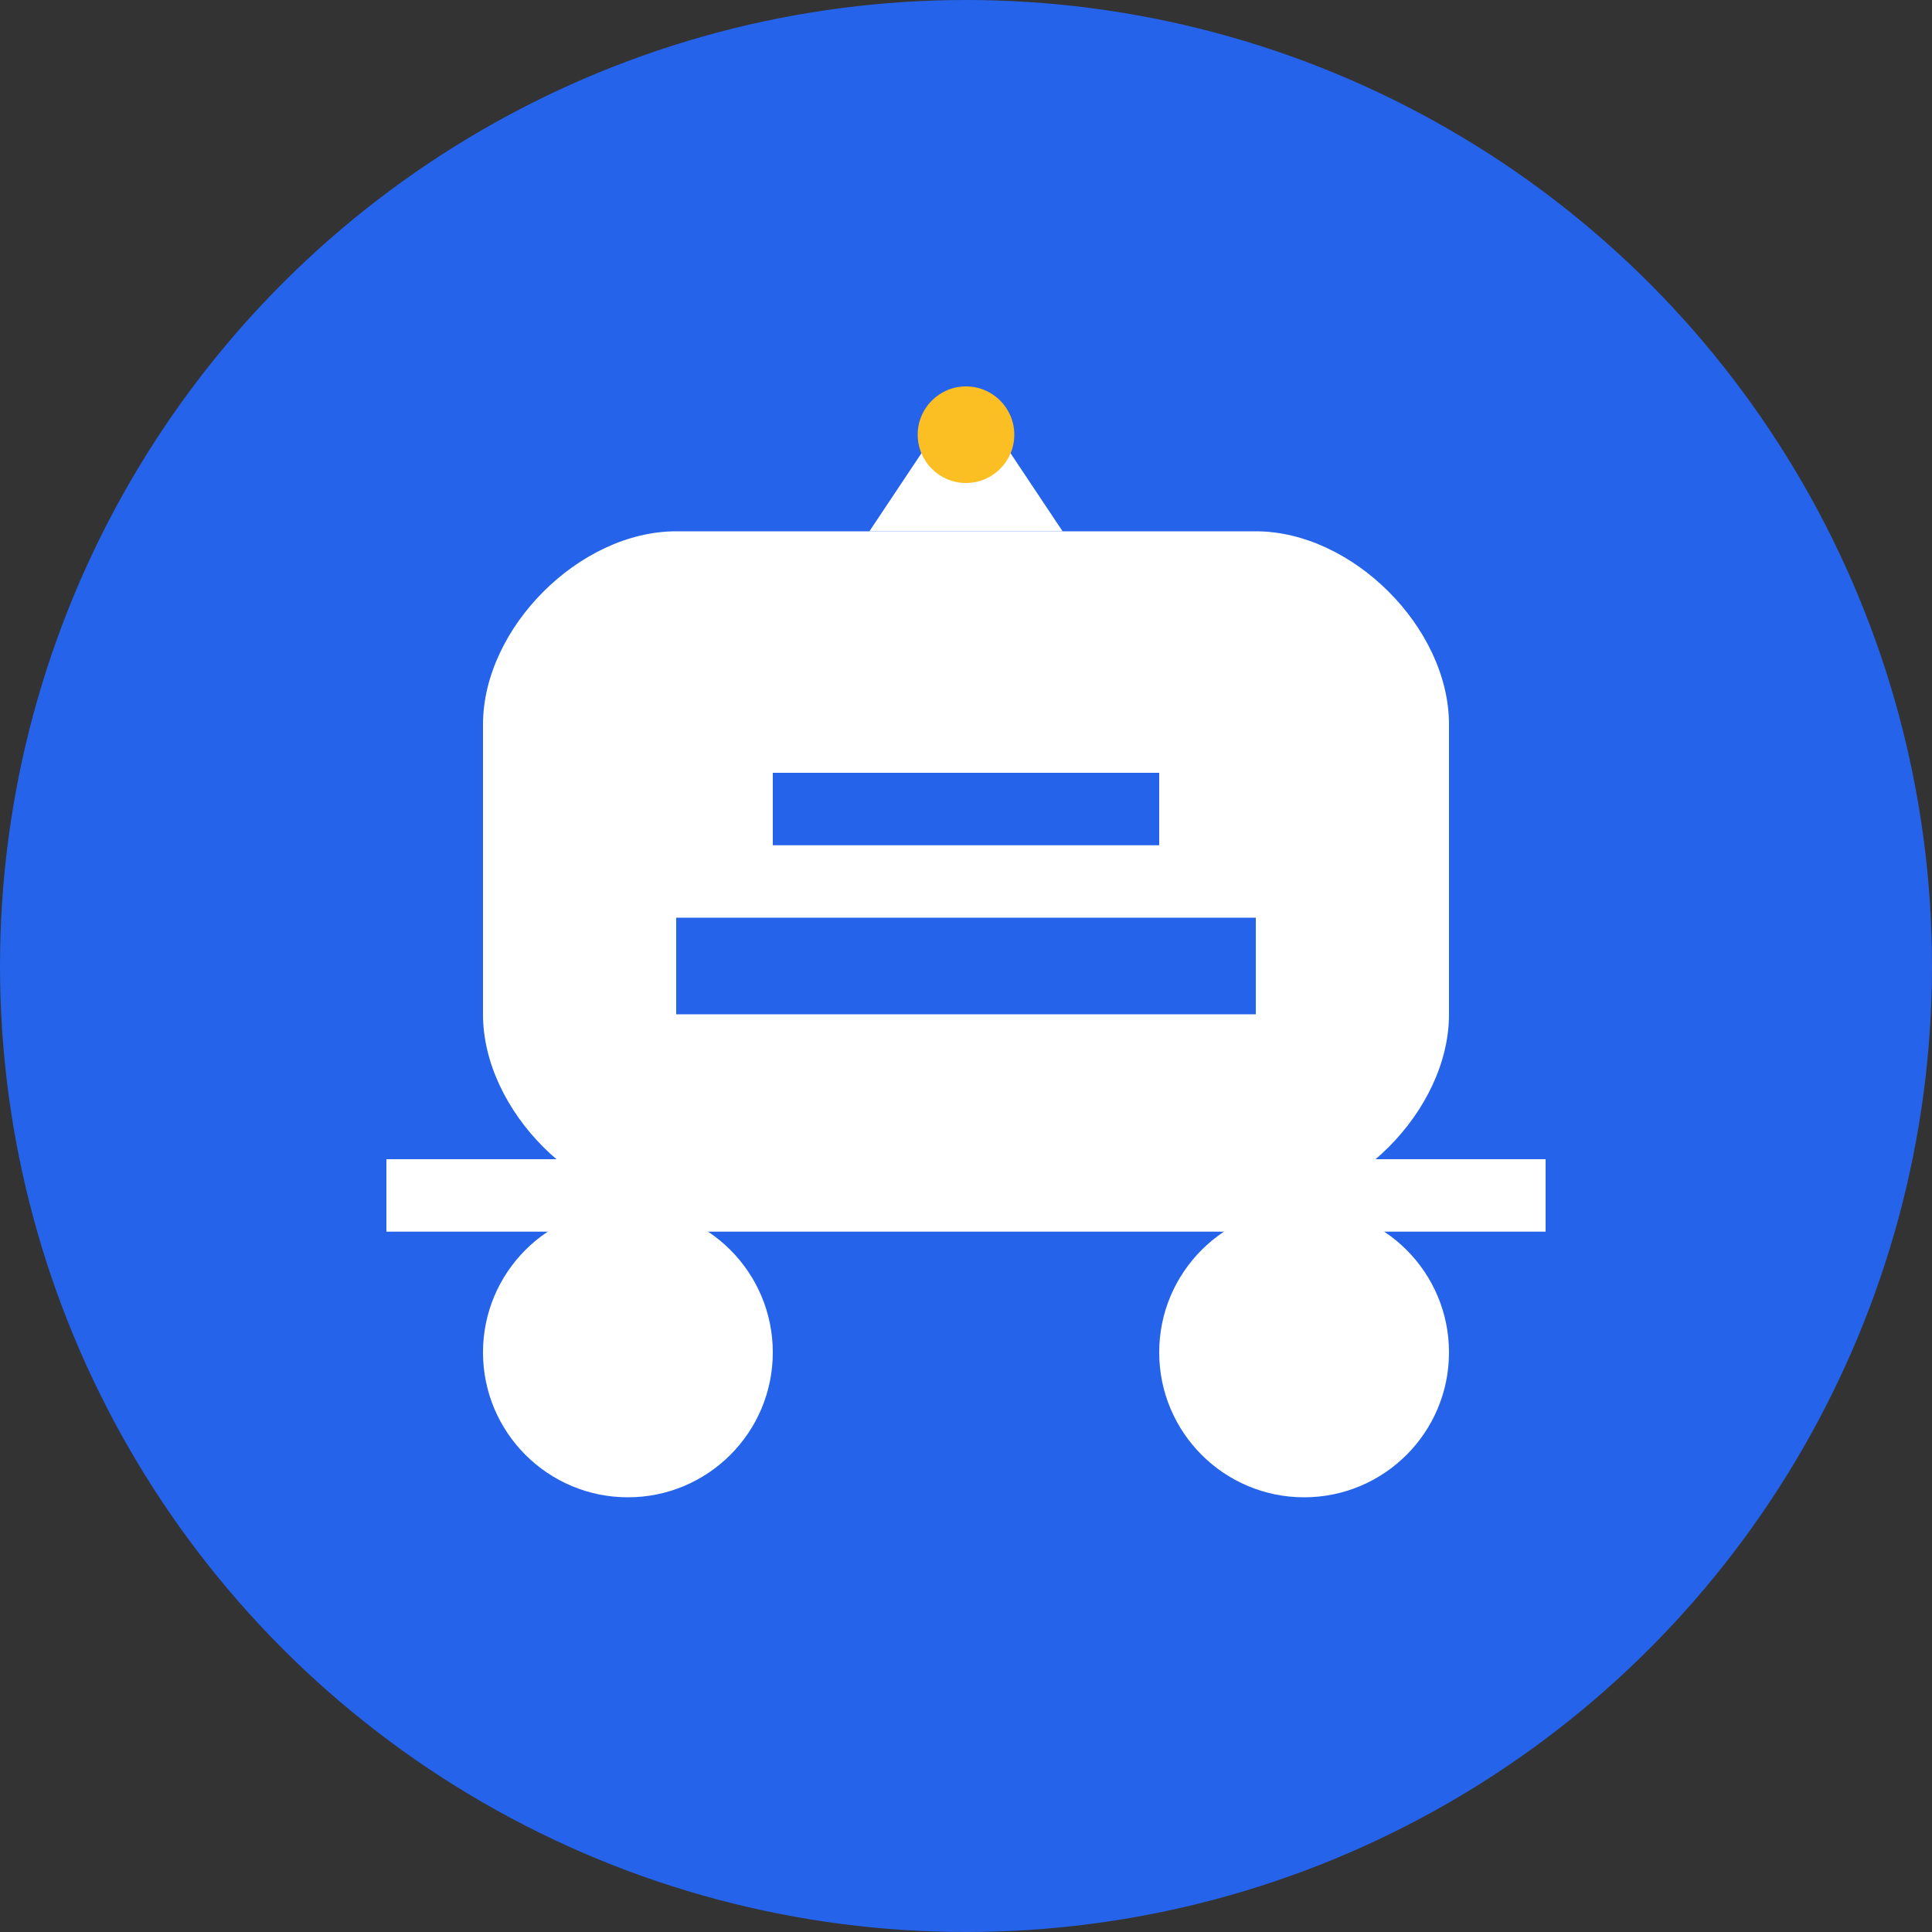
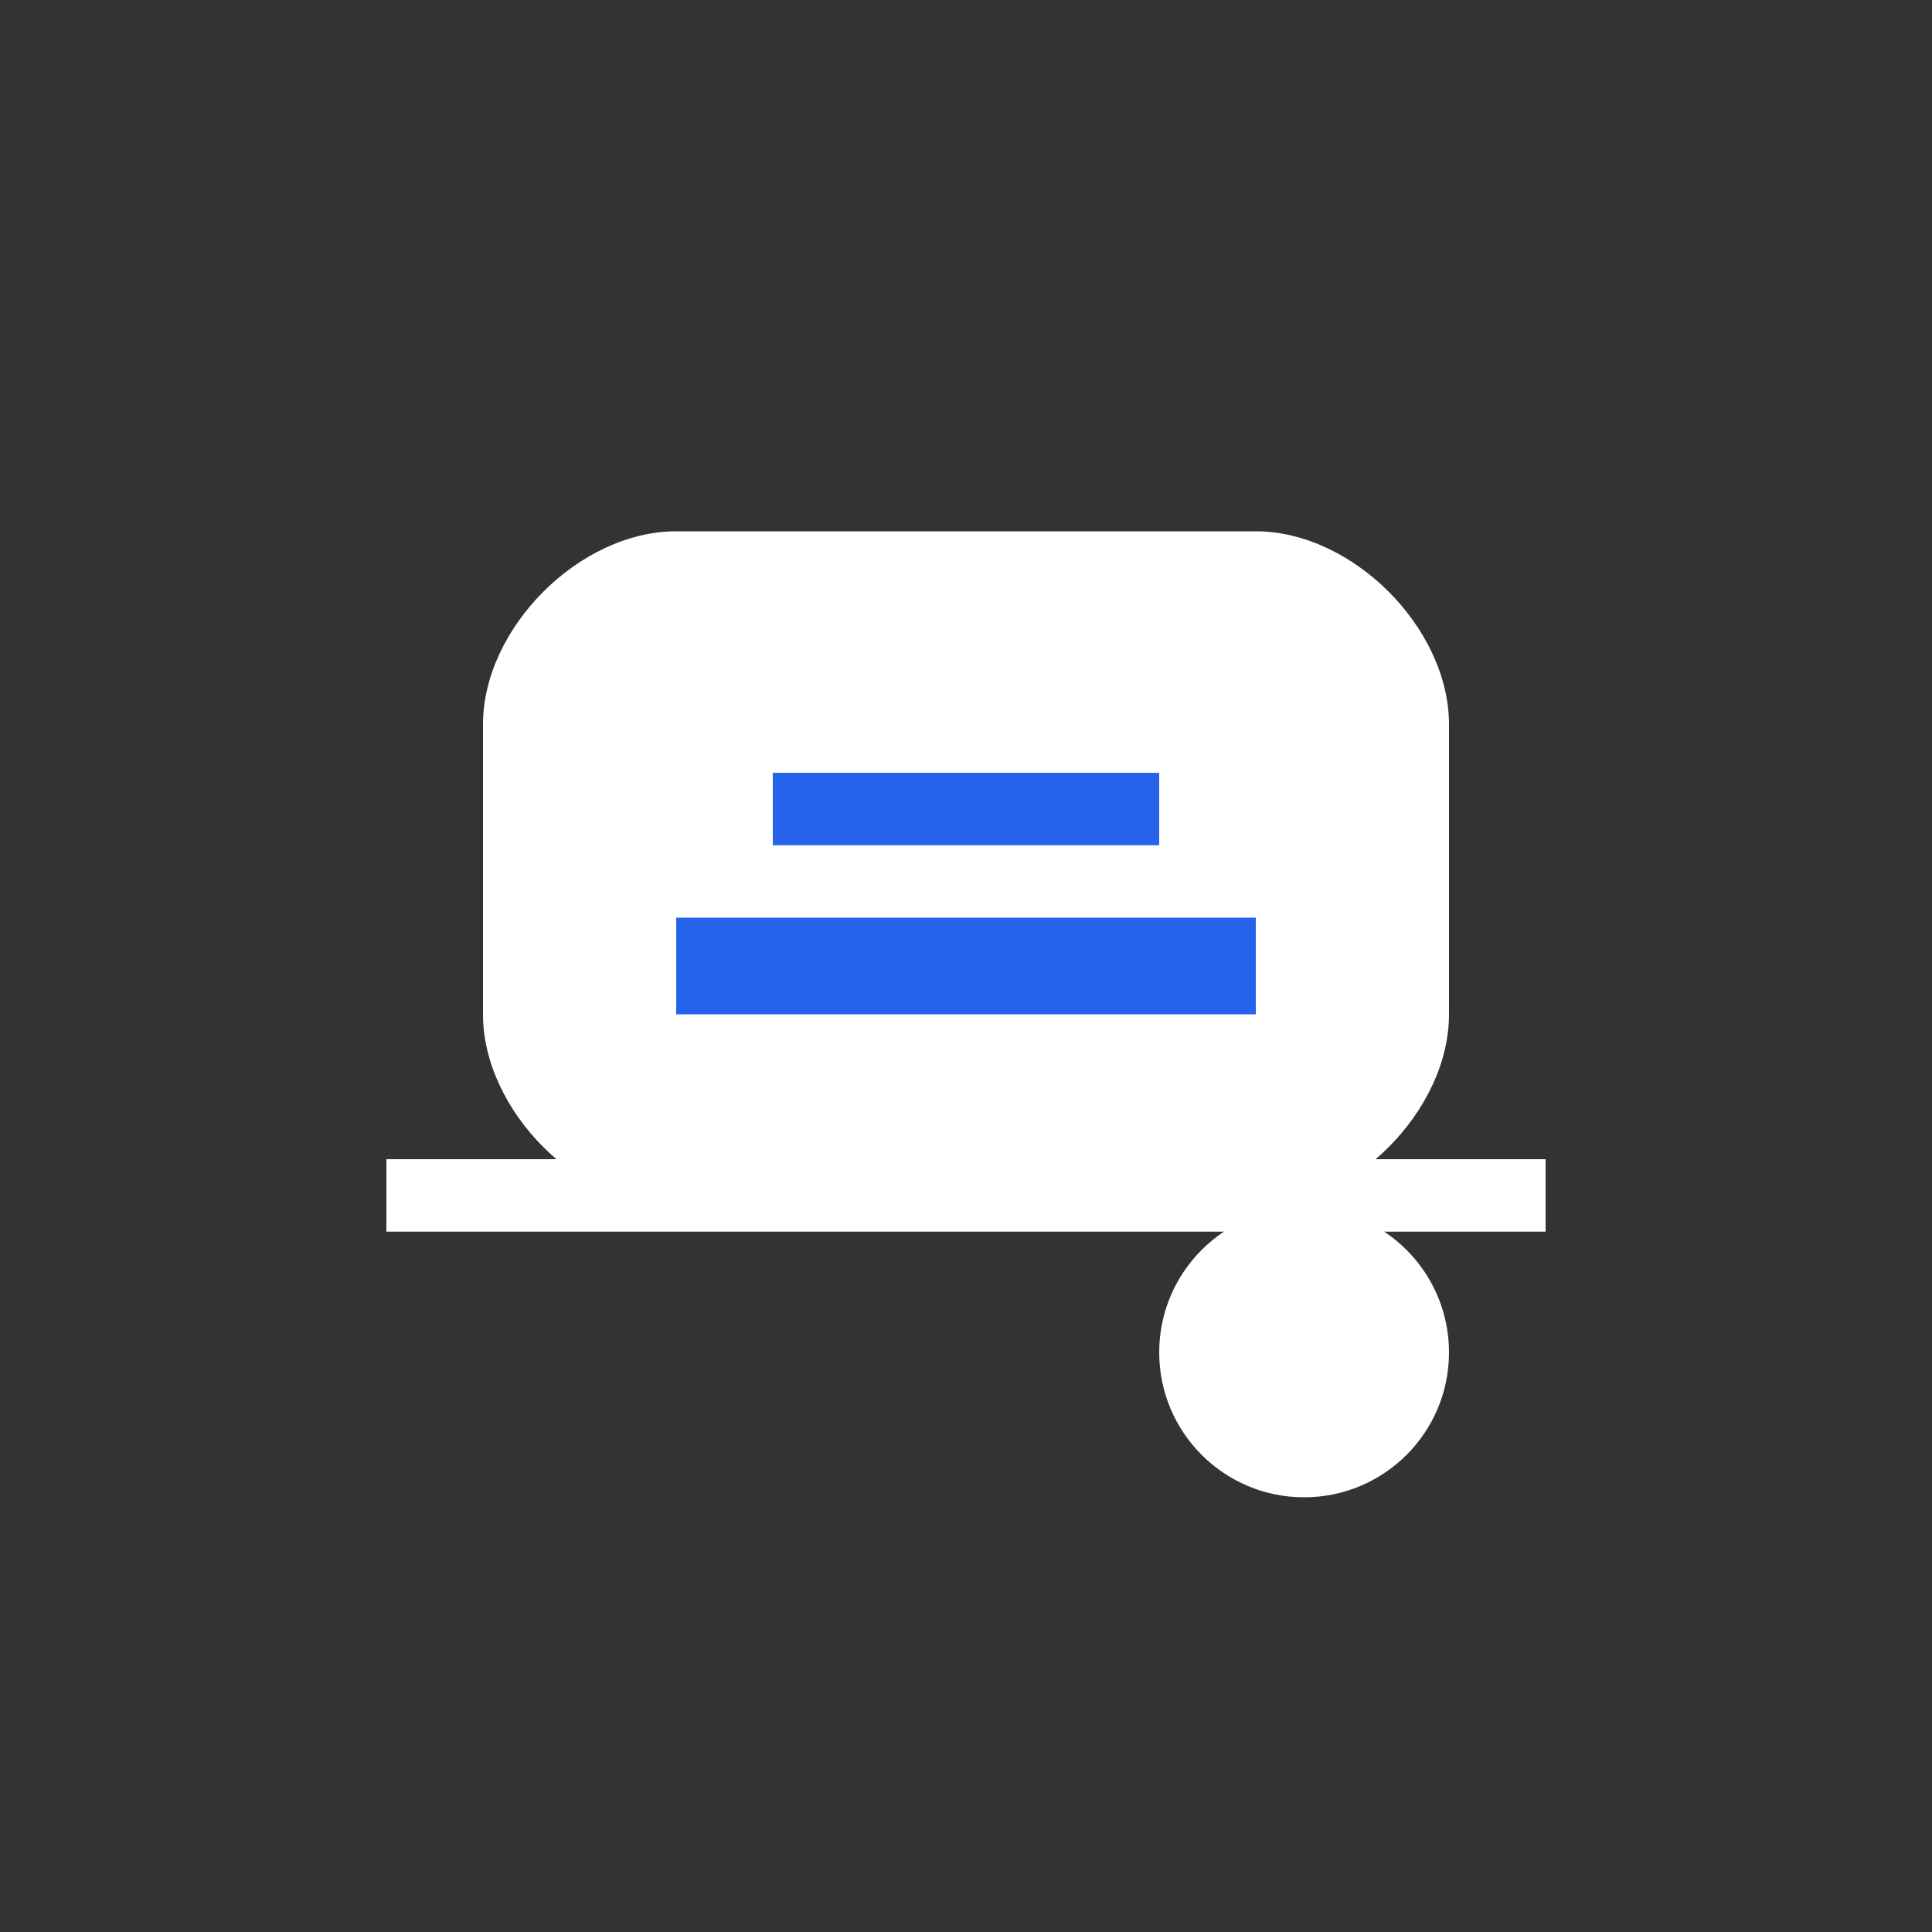
<svg xmlns="http://www.w3.org/2000/svg" width="40" height="40" viewBox="0 0 40 40" fill="none">
  <rect x="0" y="0" width="40" height="40" fill="#333333" stroke="none" />
-   <circle cx="20" cy="20" r="20" fill="#2563eb" />
  <path d="M10 15c0-2 2-4 4-4h12c2 0 4 2 4 4v6c0 2-2 4-4 4H14c-2 0-4-2-4-4v-6z" fill="white" />
-   <circle cx="13" cy="28" r="3" fill="white" />
  <circle cx="27" cy="28" r="3" fill="white" />
  <path d="M14 19h12v2H14v-2z" fill="#2563eb" />
  <path d="M16 16h8v1.5h-8V16z" fill="#2563eb" />
  <rect x="8" y="24" width="24" height="1.5" fill="white" />
-   <path d="M20 8l-2 3h4l-2-3z" fill="white" />
-   <circle cx="20" cy="9" r="1" fill="#fbbf24" />
</svg>